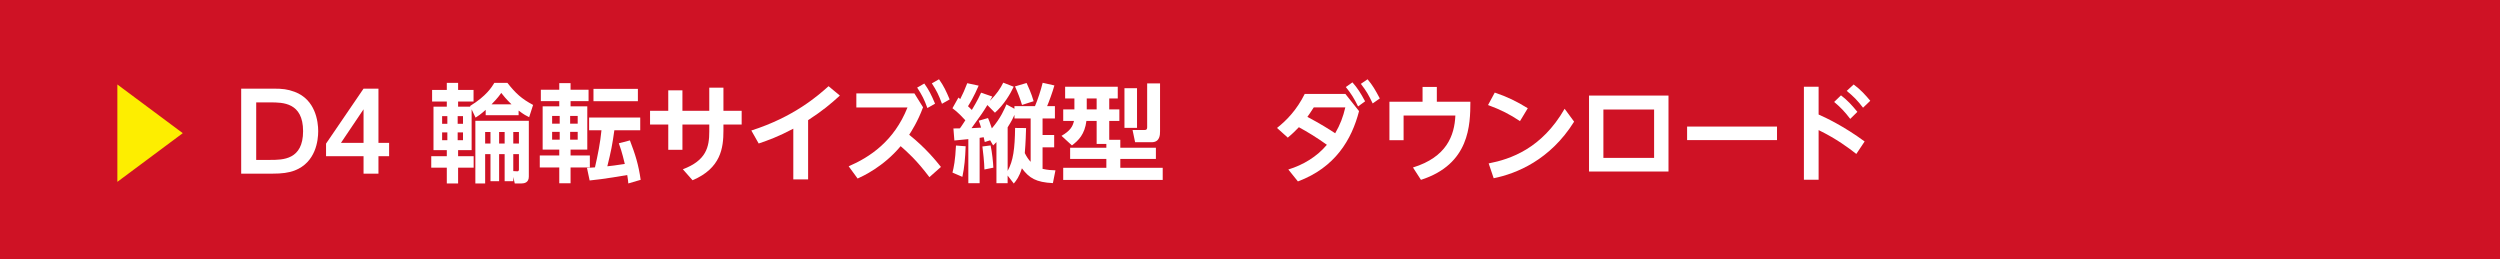
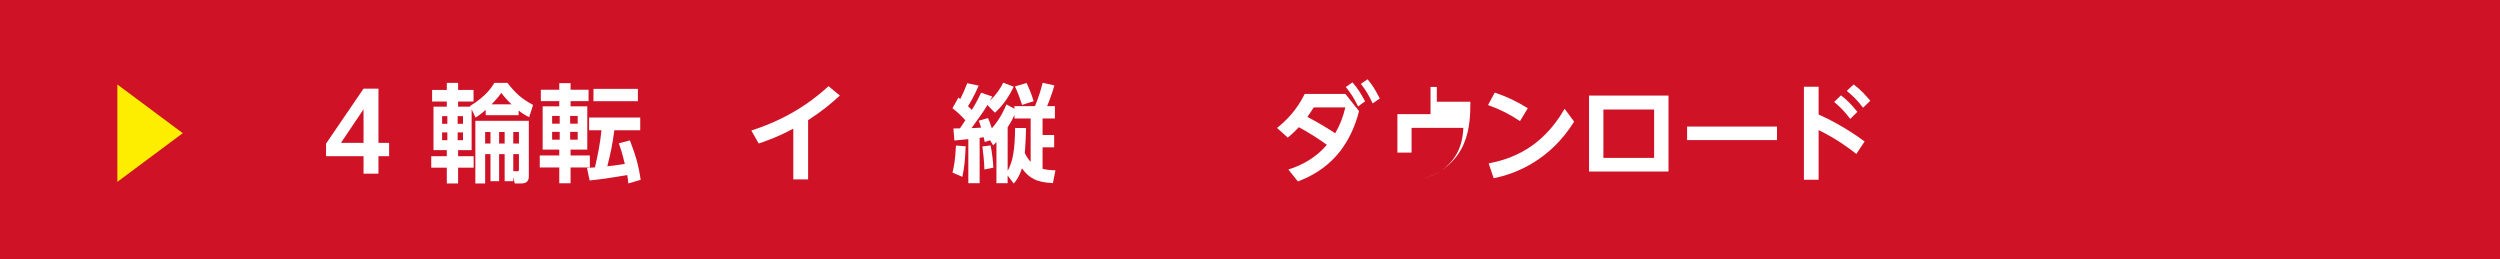
<svg xmlns="http://www.w3.org/2000/svg" version="1.1" id="レイヤー_1" x="0px" y="0px" width="270px" height="28px" viewBox="0 0 270 28" style="enable-background:new 0 0 270 28;" xml:space="preserve">
  <style type="text/css">
	.st0{fill:#CF1225;}
	.st1{fill:#FDEE00;}
	.st2{fill:#FFFFFF;}
</style>
  <rect class="st0" width="270" height="28" />
  <g>
    <path class="st1" d="M12.675,19.64V9.124l7.064,5.258L12.675,19.64z" />
-     <path class="st2" d="M26.049,9.573h3.463c1.001,0,1.53,0.058,2.312,0.345c2.244,0.84,2.542,3.198,2.542,4.246   c0,0.989-0.253,3.359-2.531,4.245c-0.656,0.253-1.392,0.345-2.416,0.345h-3.371V9.573z M27.671,17.27h1.496   c1.369,0,3.566,0,3.566-3.105c0-3.106-2.209-3.106-3.521-3.106h-1.542V17.27z" />
    <path class="st2" d="M39.263,18.754v-1.887h-4.05V15.51l4.05-5.937h1.61v5.855h1.151v1.438h-1.151v1.887H39.263z M36.824,15.429   h2.439v-3.624L36.824,15.429z" />
    <path class="st2" d="M50.936,11.805v4.407h-1.461v0.655h1.68v1.242h-1.68v1.703h-1.22v-1.703h-1.68v-1.242h1.68v-0.655h-1.438   v-4.694h1.438v-0.553h-1.588V9.711h1.588V8.952h1.22v0.759h1.668v1.254h-1.668v0.553h1.323l-0.034-0.069   c1.783-1.093,2.358-2.06,2.623-2.496h1.415c0.897,1.139,1.53,1.714,2.773,2.381l-0.426,1.323c-0.322-0.161-0.541-0.265-1.139-0.713   v0.494h-3.555v-0.575c-0.586,0.518-0.771,0.633-1.093,0.84L50.936,11.805z M47.749,12.541v0.829h0.564v-0.829H47.749z    M47.749,14.302v0.84h0.564v-0.84H47.749z M49.428,12.541v0.829h0.576v-0.829H49.428z M49.428,14.302v0.84h0.576v-0.84H49.428z    M54.502,16.648h-0.598v2.923h-0.932v-2.923h-0.576v3.164h-1.058v-6.765h5.775v6.028c0,0.656-0.506,0.736-0.771,0.736h-0.748   l-0.161-0.702v0.461h-0.932V16.648z M52.396,14.256v1.242h0.576v-1.242H52.396z M55.238,11.265   c-0.586-0.575-0.874-0.933-1.104-1.231c-0.161,0.23-0.356,0.529-1.047,1.231H55.238z M53.904,14.256v1.242h0.598v-1.242H53.904z    M55.434,14.256v1.242h0.61v-1.242H55.434z M55.434,18.478l0.426,0.023c0.184,0.012,0.184-0.149,0.184-0.219v-1.634h-0.61V18.478z" />
    <path class="st2" d="M58.411,9.688h1.99V8.975h1.22v0.714h1.944v1.23h-1.944v0.563h1.806v4.672h-1.806v0.633h2.083v1.3h-2.083   v1.703h-1.22v-1.703h-2.105v-1.3h2.105v-0.633h-1.795v-4.672h1.795v-0.563h-1.99V9.688z M59.63,12.519v0.84h0.817v-0.84H59.63z    M59.63,14.244v0.84h0.817v-0.84H59.63z M61.575,12.519v0.84h0.816v-0.84H61.575z M61.575,14.244v0.84h0.816v-0.84H61.575z    M66.35,14.071c-0.219,1.576-0.356,2.267-0.759,3.889c0.299-0.034,1.059-0.114,1.887-0.253c-0.311-1.323-0.506-1.841-0.644-2.231   l1.196-0.312c0.575,1.496,0.932,2.612,1.162,4.258l-1.334,0.391c-0.023-0.265-0.046-0.494-0.115-0.909   c-0.126,0.023-2.635,0.461-4.062,0.587l-0.288-1.357c0.449-0.023,0.656-0.034,0.863-0.058c0.299-1.288,0.586-2.727,0.702-4.004   h-1.334v-1.38h5.522v1.38H66.35z M68.892,9.596v1.335h-4.797V9.596H68.892z" />
-     <path class="st2" d="M70.205,13.45v-1.484h1.967V9.757h1.53v2.209h2.899V9.47h1.53v2.496h1.968v1.484h-1.968v0.656   c0,1.852-0.265,4.061-3.336,5.361l-1.047-1.186c2.531-0.955,2.854-2.393,2.854-4.084V13.45h-2.899v2.727h-1.53V13.45H70.205z" />
    <path class="st2" d="M87.276,19.375h-1.599v-5.476c-1.657,0.874-2.692,1.242-3.739,1.599l-0.794-1.403   c4.59-1.461,7.202-3.763,8.341-4.786l1.22,1.013c-0.978,0.897-1.875,1.645-3.429,2.657V19.375z" />
-     <path class="st2" d="M100.376,19.134c-1.369-1.829-2.428-2.761-3.106-3.348c-1.875,2.243-4.119,3.256-4.648,3.497l-0.966-1.323   c2.266-0.978,4.901-2.703,6.351-6.351h-5.522v-1.519h6.271l0.932,1.496c-0.563,1.541-1.289,2.646-1.496,2.968   c1.783,1.427,2.888,2.796,3.429,3.475L100.376,19.134z M99.824,9.021c0.483,0.668,0.759,1.22,1.162,2.175l-0.829,0.472   c-0.333-0.921-0.575-1.393-1.104-2.209L99.824,9.021z M101.412,8.561c0.518,0.725,0.782,1.3,1.15,2.175l-0.829,0.472   c-0.345-0.943-0.575-1.404-1.093-2.209L101.412,8.561z" />
    <path class="st2" d="M106.938,15.153l-0.586,0.184c-0.046-0.219-0.069-0.333-0.115-0.518c-0.092,0.023-0.138,0.023-0.437,0.069   v4.901h-1.22v-4.764c-0.506,0.046-1.289,0.127-1.507,0.149l-0.104-1.3c0.15,0,0.495-0.012,0.702-0.012   c0.138-0.195,0.276-0.38,0.586-0.874c-0.242-0.265-0.794-0.863-1.392-1.3l0.645-1.151c0.115,0.093,0.149,0.115,0.195,0.161   c0.368-0.747,0.414-0.84,0.759-1.714l1.231,0.265c-0.495,1.162-0.967,1.933-1.151,2.221c0.288,0.275,0.345,0.345,0.415,0.402   c0.644-1.07,0.84-1.519,1-1.864l1.208,0.415c-0.115,0.195-0.173,0.299-0.265,0.472c0.725-0.714,1.15-1.358,1.45-1.968l1.127,0.438   c-0.345,0.748-1.036,1.933-2.025,2.807l-0.817-0.828c-0.472,0.771-0.587,0.943-1.714,2.497c0.265-0.012,0.725-0.035,1.035-0.058   c-0.104-0.368-0.161-0.507-0.253-0.748l1.001-0.288c0.115,0.254,0.161,0.368,0.414,1.116c0.955-1.093,1.392-2.151,1.576-2.589   l0.863,0.472V11.46h2.22c0.322-0.76,0.633-1.714,0.829-2.52l1.266,0.287c-0.161,0.61-0.61,1.841-0.783,2.232h0.84v1.335h-1.334   v1.783h1.254v1.334h-1.254v2.324c0.552,0.127,0.943,0.149,1.392,0.161l-0.276,1.381c-1.83-0.092-2.554-0.541-3.348-1.6   c-0.288,0.921-0.598,1.312-0.875,1.646l-0.667-0.863v0.829h-1.208v-4.441c-0.115,0.127-0.185,0.195-0.357,0.356L106.938,15.153z    M104.292,15.797c-0.058,1.347-0.126,2.221-0.356,3.303l-1.07-0.461c0.149-0.586,0.299-1.312,0.38-2.922L104.292,15.797z    M106.984,15.705c0.161,0.725,0.276,1.841,0.299,2.404l-0.966,0.196c-0.012-0.736-0.149-1.99-0.219-2.485L106.984,15.705z    M109.562,12.403c-0.127,0.288-0.299,0.667-0.736,1.346v4.706c0.609-1.093,0.771-2.394,0.805-4.637l1.185,0.012   c-0.023,0.667-0.035,1.415-0.138,2.703c0.207,0.415,0.391,0.68,0.633,0.944v-4.683h-1.749V12.403z M110.873,8.963   c0.092,0.207,0.541,1.162,0.759,1.968l-1.254,0.402c-0.172-0.587-0.483-1.403-0.759-2.002L110.873,8.963z" />
-     <path class="st2" d="M119.485,15.544h-1.047V13.06h-1.104c-0.184,1.449-0.851,2.104-1.564,2.646l-1.127-1.035   c0.955-0.553,1.208-1.013,1.346-1.61h-1.162v-1.243h1.208v-1.185h-1.001V9.366h5.684v1.266h-0.92v1.185h1.093v1.243h-1.093v2.036   h1.196v0.862h3.843v1.208h-3.843v0.955h4.579v1.312h-10.746v-1.312h4.659v-0.955h-3.912v-1.208h3.912V15.544z M117.368,10.632   v1.185h1.07v-1.185H117.368z M121.441,9.527h1.357v4.279h-1.357V9.527z M123.892,9.01h1.392v5.165c0,0.357,0,1.186-0.909,1.186   h-1.783l-0.276-1.323h1.312c0.253,0,0.265-0.173,0.265-0.322V9.01z" />
    <path class="st2" d="M137.918,13.818c1.047-0.828,2.128-1.944,2.991-3.67h4.395l1.473,1.853c-0.794,3.071-2.565,6.086-6.604,7.593   l-1.035-1.288c1.61-0.495,3.083-1.381,4.164-2.669c-1.093-0.783-2.094-1.393-3.025-1.898c-0.368,0.379-0.633,0.655-1.196,1.127   L137.918,13.818z M141.887,11.598c-0.311,0.507-0.644,0.955-0.69,1.024c1.369,0.725,2.348,1.334,3.003,1.771   c0.541-0.932,0.852-1.76,1.094-2.796H141.887z M146.063,8.895c0.563,0.633,0.874,1.139,1.369,2.048l-0.76,0.552   c-0.437-0.886-0.736-1.369-1.323-2.094L146.063,8.895z M147.697,8.561c0.552,0.656,0.84,1.162,1.323,2.071l-0.771,0.54   c-0.437-0.92-0.701-1.38-1.276-2.116L147.697,8.561z" />
-     <path class="st2" d="M153.636,9.389h1.542v1.6h3.624c-0.012,2.474-0.058,6.742-5.339,8.434l-0.862-1.335   c3.624-1.116,4.486-3.44,4.579-5.614h-5.592v2.669h-1.53v-4.153h3.578V9.389z" />
+     <path class="st2" d="M153.636,9.389h1.542v1.6h3.624c-0.012,2.474-0.058,6.742-5.339,8.434c3.624-1.116,4.486-3.44,4.579-5.614h-5.592v2.669h-1.53v-4.153h3.578V9.389z" />
    <path class="st2" d="M164.159,13.082c-1.081-0.725-2.07-1.231-3.451-1.737l0.725-1.346c1.312,0.437,2.382,0.955,3.566,1.691   L164.159,13.082z M170.004,13.14c-2.589,4.142-6.225,5.614-8.687,6.109l-0.54-1.6c2.358-0.46,5.729-1.599,8.203-5.902   L170.004,13.14z" />
    <path class="st2" d="M171.614,10.321h8.583v8.203h-8.583V10.321z M178.644,17.052v-5.224h-5.477v5.224H178.644z" />
    <path class="st2" d="M191.917,13.669v1.461h-9.71v-1.461H191.917z" />
    <path class="st2" d="M200.482,16.626c-0.851-0.668-2.105-1.611-4.072-2.577v5.361h-1.588V9.366h1.588v3.003   c0.69,0.299,2.727,1.254,4.97,2.91L200.482,16.626z M198.826,10.298c0.645,0.483,1.174,1.047,1.771,1.783l-0.771,0.76   c-0.599-0.782-1.024-1.231-1.737-1.83L198.826,10.298z M200.195,9.124c0.736,0.541,1.266,1.128,1.795,1.761l-0.782,0.748   c-0.622-0.806-0.99-1.186-1.761-1.818L200.195,9.124z" />
  </g>
</svg>